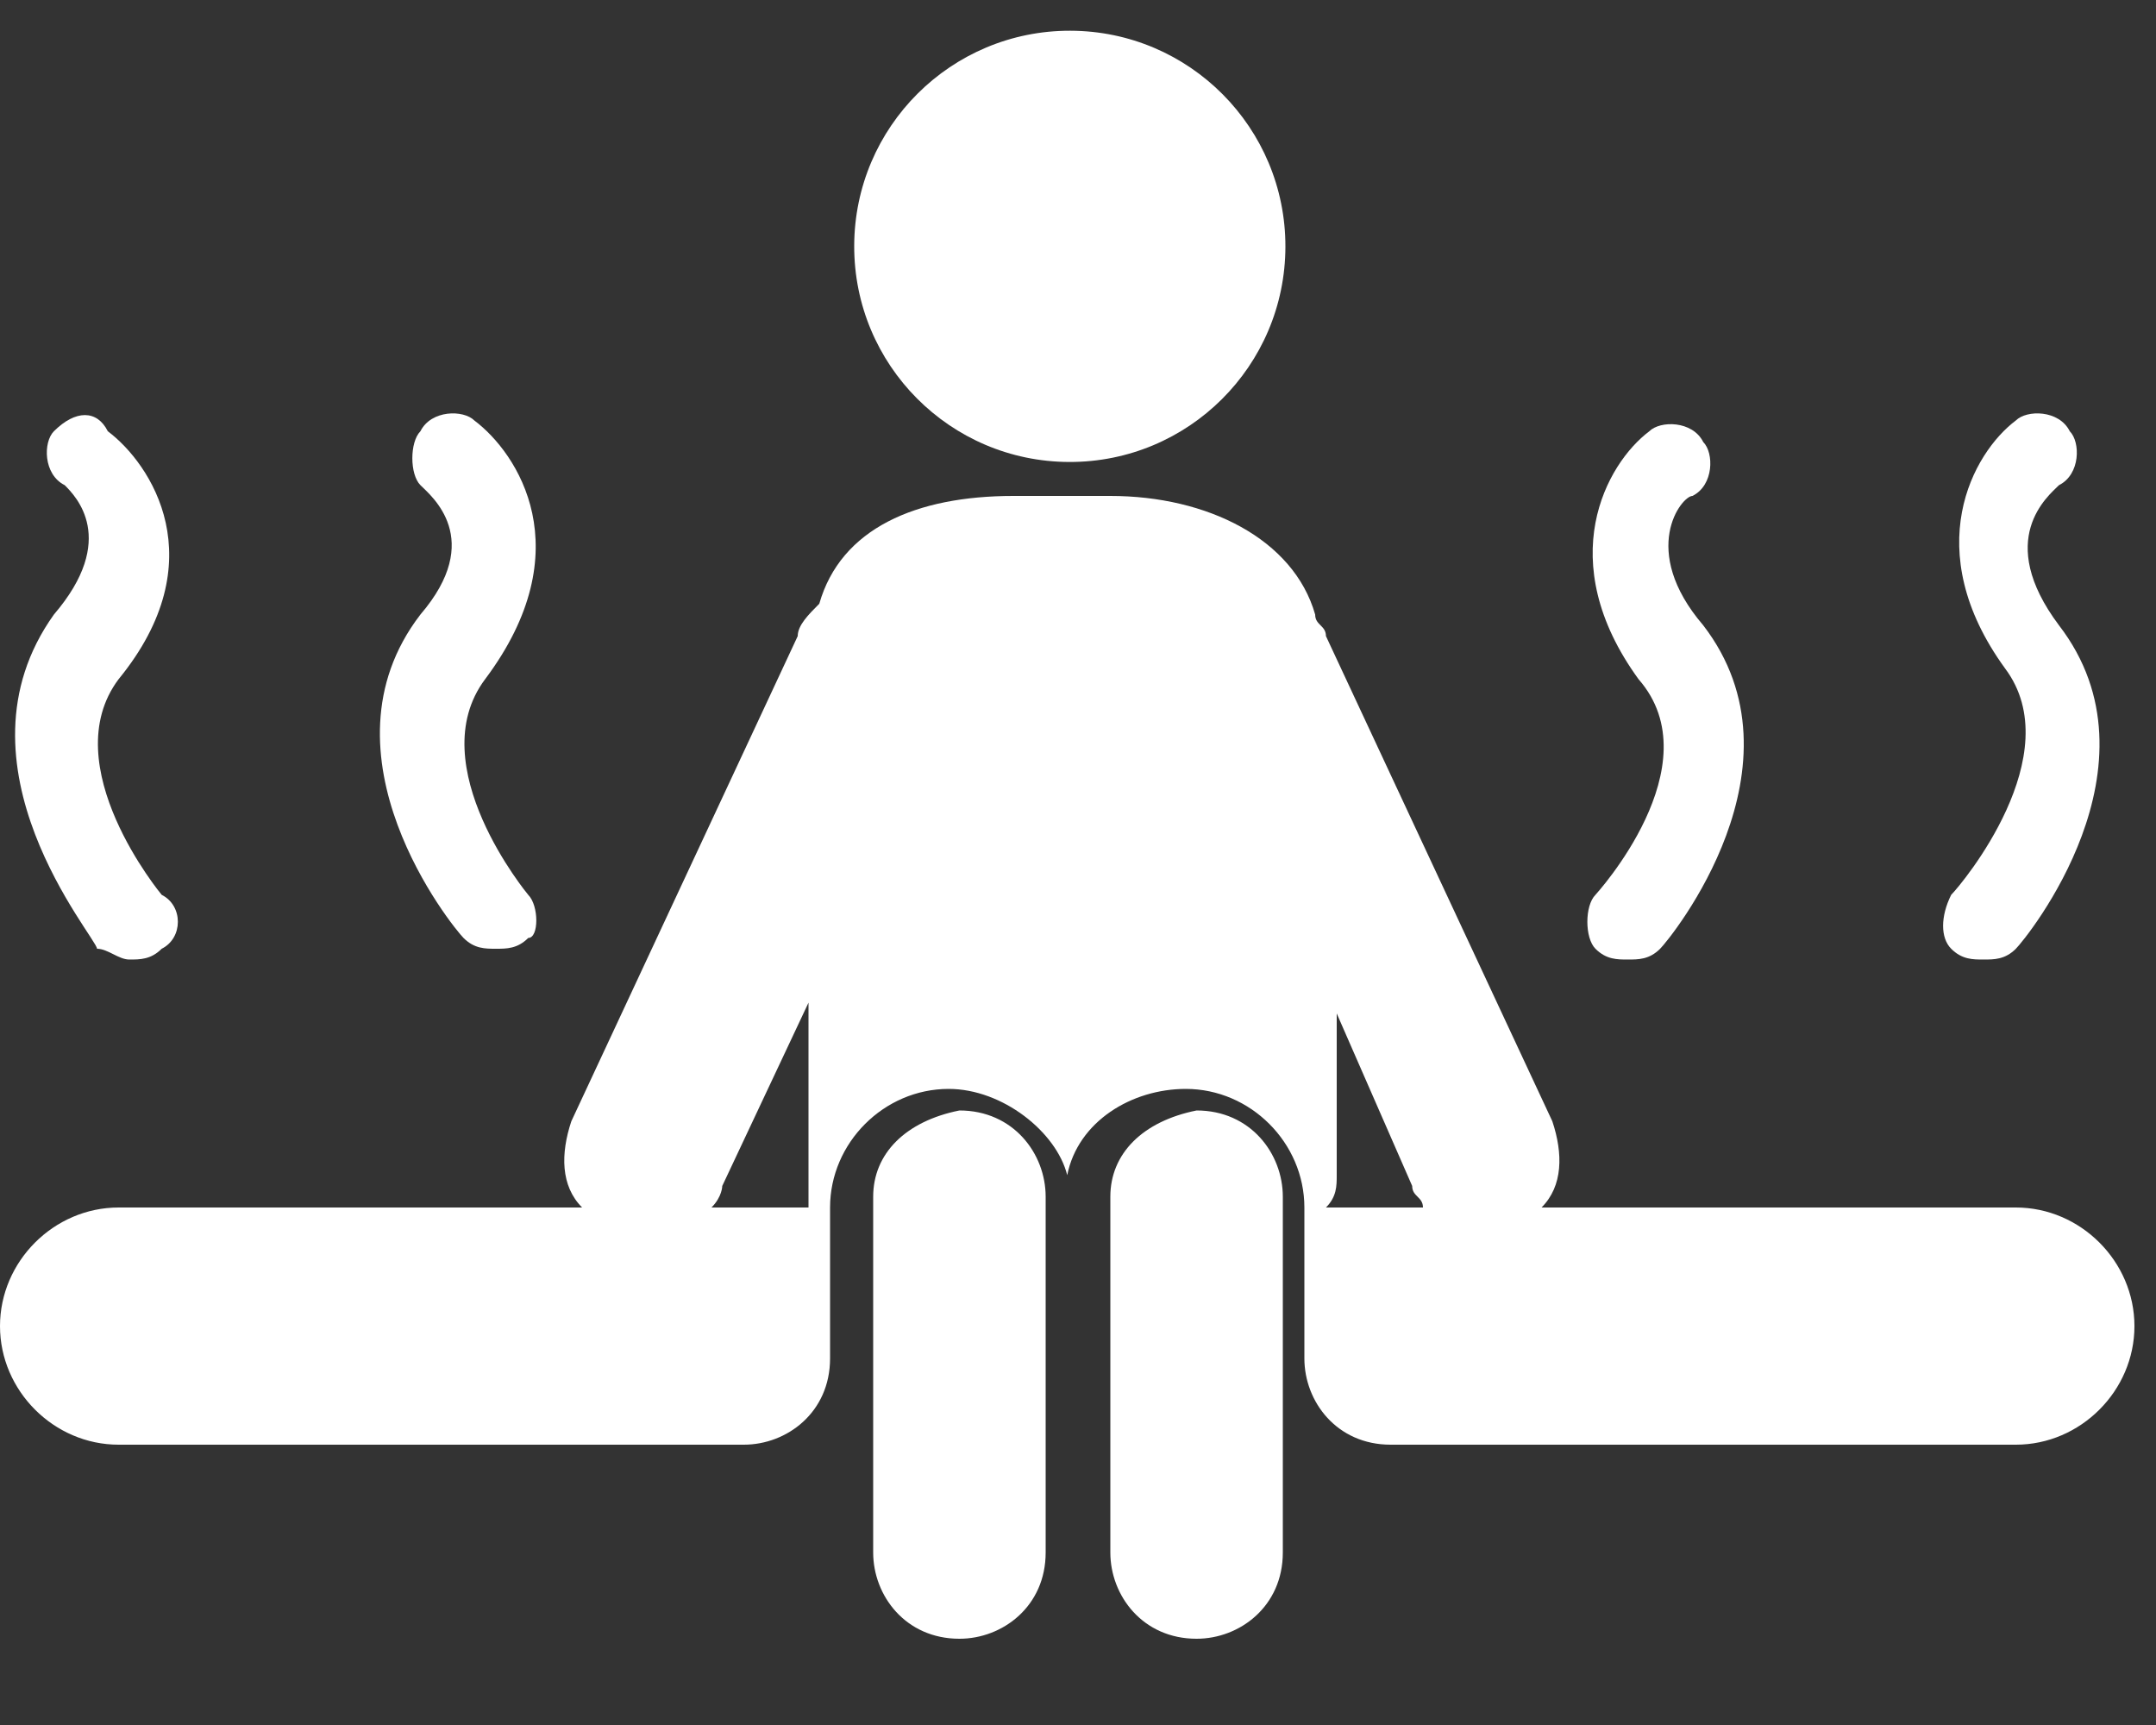
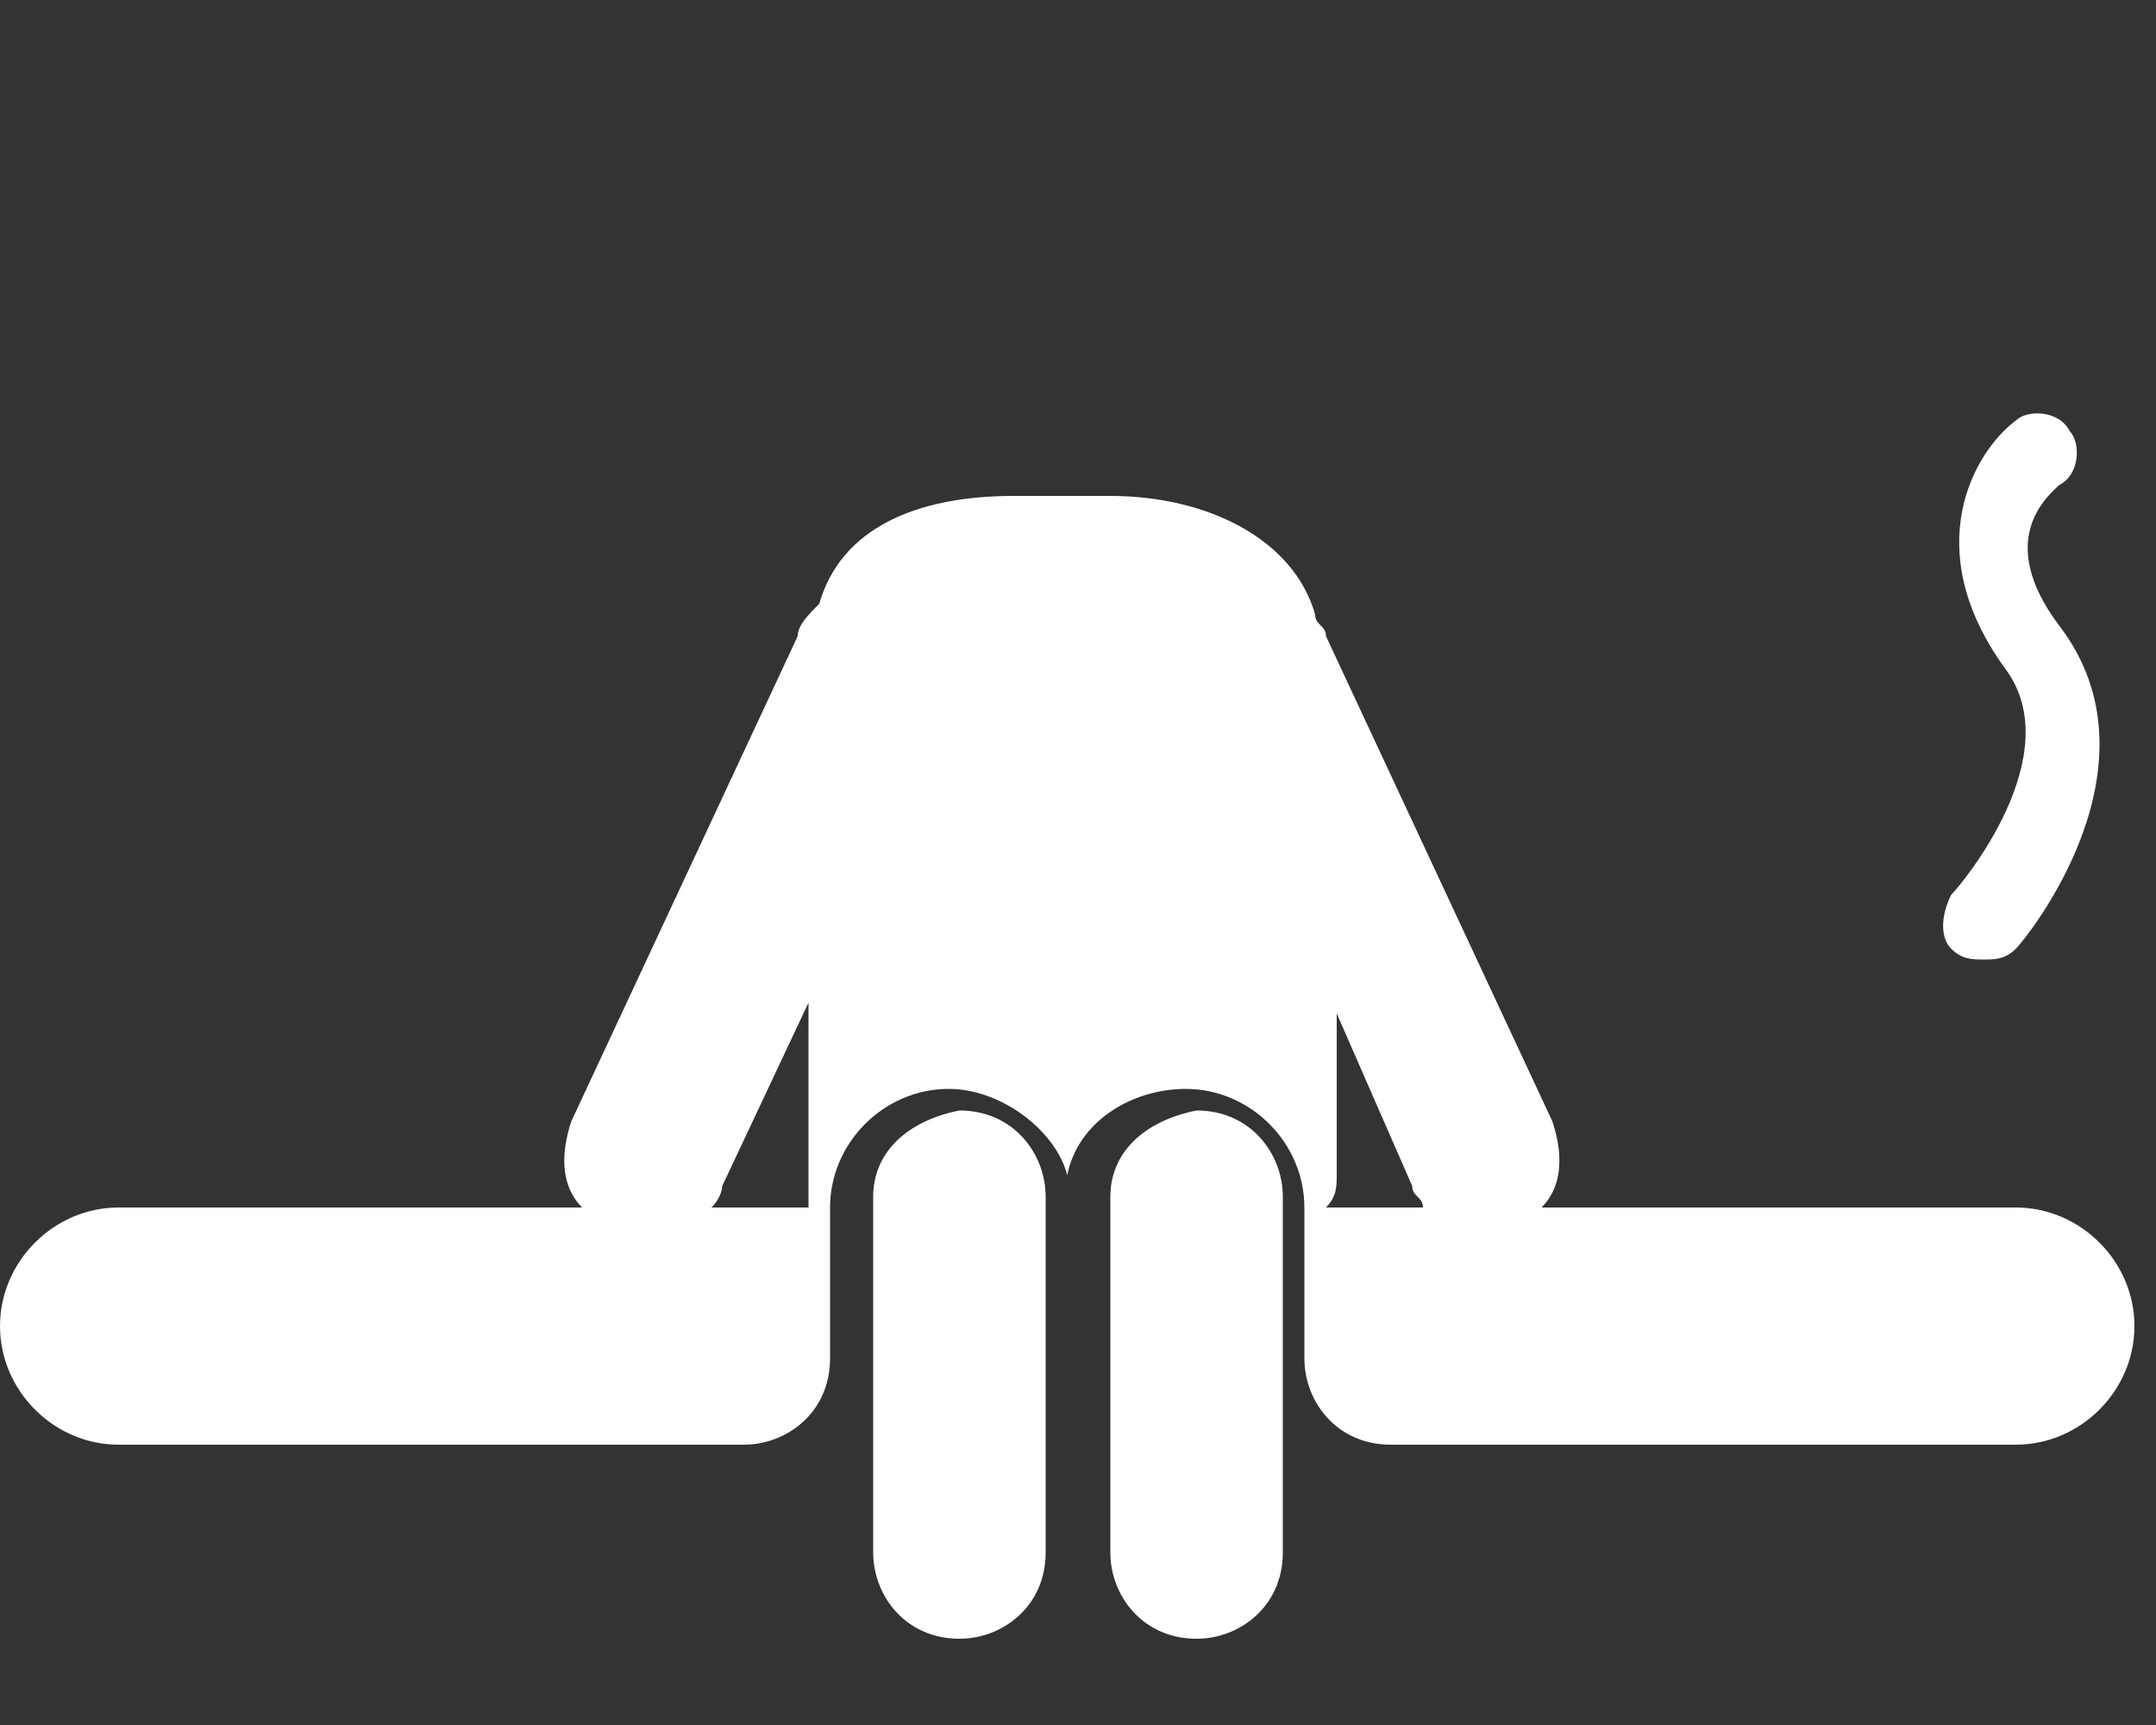
<svg xmlns="http://www.w3.org/2000/svg" width="20px" height="16px" viewBox="0 0 20 16" version="1.1">
  <rect x="0" y="0" width="20" height="16" fill="#333333" stroke="none" />
  <title>sauna</title>
  <desc>Created with Sketch.</desc>
  <g id="Page-1" stroke="none" stroke-width="1" fill="none" fill-rule="evenodd">
    <g id="sauna" fill="#FFFFFF" fill-rule="nonzero">
-       <path d="M14.8,8.8 C14.9,8.9 15,8.9 15.1,8.9 C15.2,8.9 15.3,8.9 15.4,8.8 C15.5,8.7 16.8,7.1 15.8,5.8 C15.2,5.1 15.6,4.6 15.7,4.6 C15.9,4.5 15.9,4.2 15.8,4.1 C15.7,3.9 15.4,3.9 15.3,4 C14.9,4.3 14.4,5.2 15.2,6.3 C15.9,7.1 14.8,8.3 14.8,8.3 C14.7,8.4 14.7,8.7 14.8,8.8 Z" id="Path" />
      <path d="M18.1,8.3 C18,8.5 18,8.7 18.1,8.8 C18.2,8.9 18.3,8.9 18.4,8.9 C18.5,8.9 18.6,8.9 18.7,8.8 C18.8,8.7 20.1,7.1 19.1,5.8 C18.5,5 19,4.6 19.1,4.5 C19.3,4.4 19.3,4.1 19.2,4 C19.1,3.8 18.8,3.8 18.7,3.9 C18.3,4.2 17.8,5.1 18.6,6.2 C19.2,7 18.2,8.2 18.1,8.3 Z" id="Path" />
-       <path d="M4.4,3.9 C4.3,3.8 4,3.8 3.9,4 C3.8,4.1 3.8,4.4 3.9,4.5 C4,4.6 4.5,5 3.9,5.7 C2.9,7 4.2,8.6 4.3,8.7 C4.4,8.8 4.5,8.8 4.6,8.8 C4.7,8.8 4.8,8.8 4.9,8.7 C5,8.7 5,8.4 4.9,8.3 C4.9,8.3 3.9,7.1 4.5,6.3 C5.4,5.1 4.8,4.2 4.4,3.9 Z" id="Path" />
-       <path d="M0.9,8.8 C1,8.8 1.1,8.9 1.2,8.9 C1.3,8.9 1.4,8.9 1.5,8.8 C1.7,8.7 1.7,8.4 1.5,8.3 C1.5,8.3 0.5,7.1 1.1,6.3 C2,5.2 1.4,4.3 1,4 C0.9,3.8 0.7,3.8 0.5,4 C0.4,4.1 0.4,4.4 0.6,4.5 C0.7,4.6 1.1,5 0.5,5.7 C-0.5,7.1 0.9,8.7 0.9,8.8 Z" id="Path" />
-       <circle id="Oval" transform="translate(9.924, 2.285) rotate(-89.869) translate(-9.924, -2.285) " cx="9.924" cy="2.285" r="2" />
      <path d="M1.1,13.4 L6.9,13.4 C7.3,13.4 7.7,13.1 7.7,12.6 L7.7,11.7 L7.7,11.2 C7.7,11.2 7.7,11.2 7.7,11.2 C7.7,10.6 8.2,10.1 8.8,10.1 C9.3,10.1 9.8,10.5 9.9,10.9 C10,10.4 10.5,10.1 11,10.1 C11.6,10.1 12.1,10.6 12.1,11.2 C12.1,11.2 12.1,11.2 12.1,11.2 L12.1,11.7 L12.1,12.6 C12.1,13 12.4,13.4 12.9,13.4 L18.7,13.4 C19.3,13.4 19.8,12.9 19.8,12.3 C19.8,11.7 19.3,11.2 18.7,11.2 L14.3,11.2 C14.5,11 14.5,10.7 14.4,10.4 L12.3,5.9 C12.3,5.8 12.2,5.8 12.2,5.7 C12,5 11.2,4.6 10.3,4.6 L9.4,4.6 C8.5,4.6 7.8,4.9 7.6,5.6 C7.5,5.7 7.4,5.8 7.4,5.9 L5.3,10.4 C5.2,10.7 5.2,11 5.4,11.2 L1.1,11.2 C0.5,11.2 0,11.7 0,12.3 C0,12.9 0.5,13.4 1.1,13.4 Z M12.4,10.9 L12.4,9.4 L13.1,11 C13.1,11.1 13.2,11.1 13.2,11.2 L12.3,11.2 C12.4,11.1 12.4,11 12.4,10.9 Z M6.7,11 L7.5,9.3 L7.5,10.9 C7.5,11 7.5,11.1 7.5,11.2 L6.6,11.2 C6.7,11.1 6.7,11 6.7,11 Z" id="Shape" />
      <path d="M8.1,11.1 L8.1,14.4 C8.1,14.8 8.4,15.2 8.9,15.2 C9.3,15.2 9.7,14.9 9.7,14.4 L9.7,11.1 C9.7,10.7 9.4,10.3 8.9,10.3 C8.4,10.4 8.1,10.7 8.1,11.1 Z" id="Path" />
      <path d="M10.3,11.1 L10.3,14.4 C10.3,14.8 10.6,15.2 11.1,15.2 C11.5,15.2 11.9,14.9 11.9,14.4 L11.9,11.1 C11.9,10.7 11.6,10.3 11.1,10.3 C10.6,10.4 10.3,10.7 10.3,11.1 Z" id="Path" />
    </g>
  </g>
</svg>